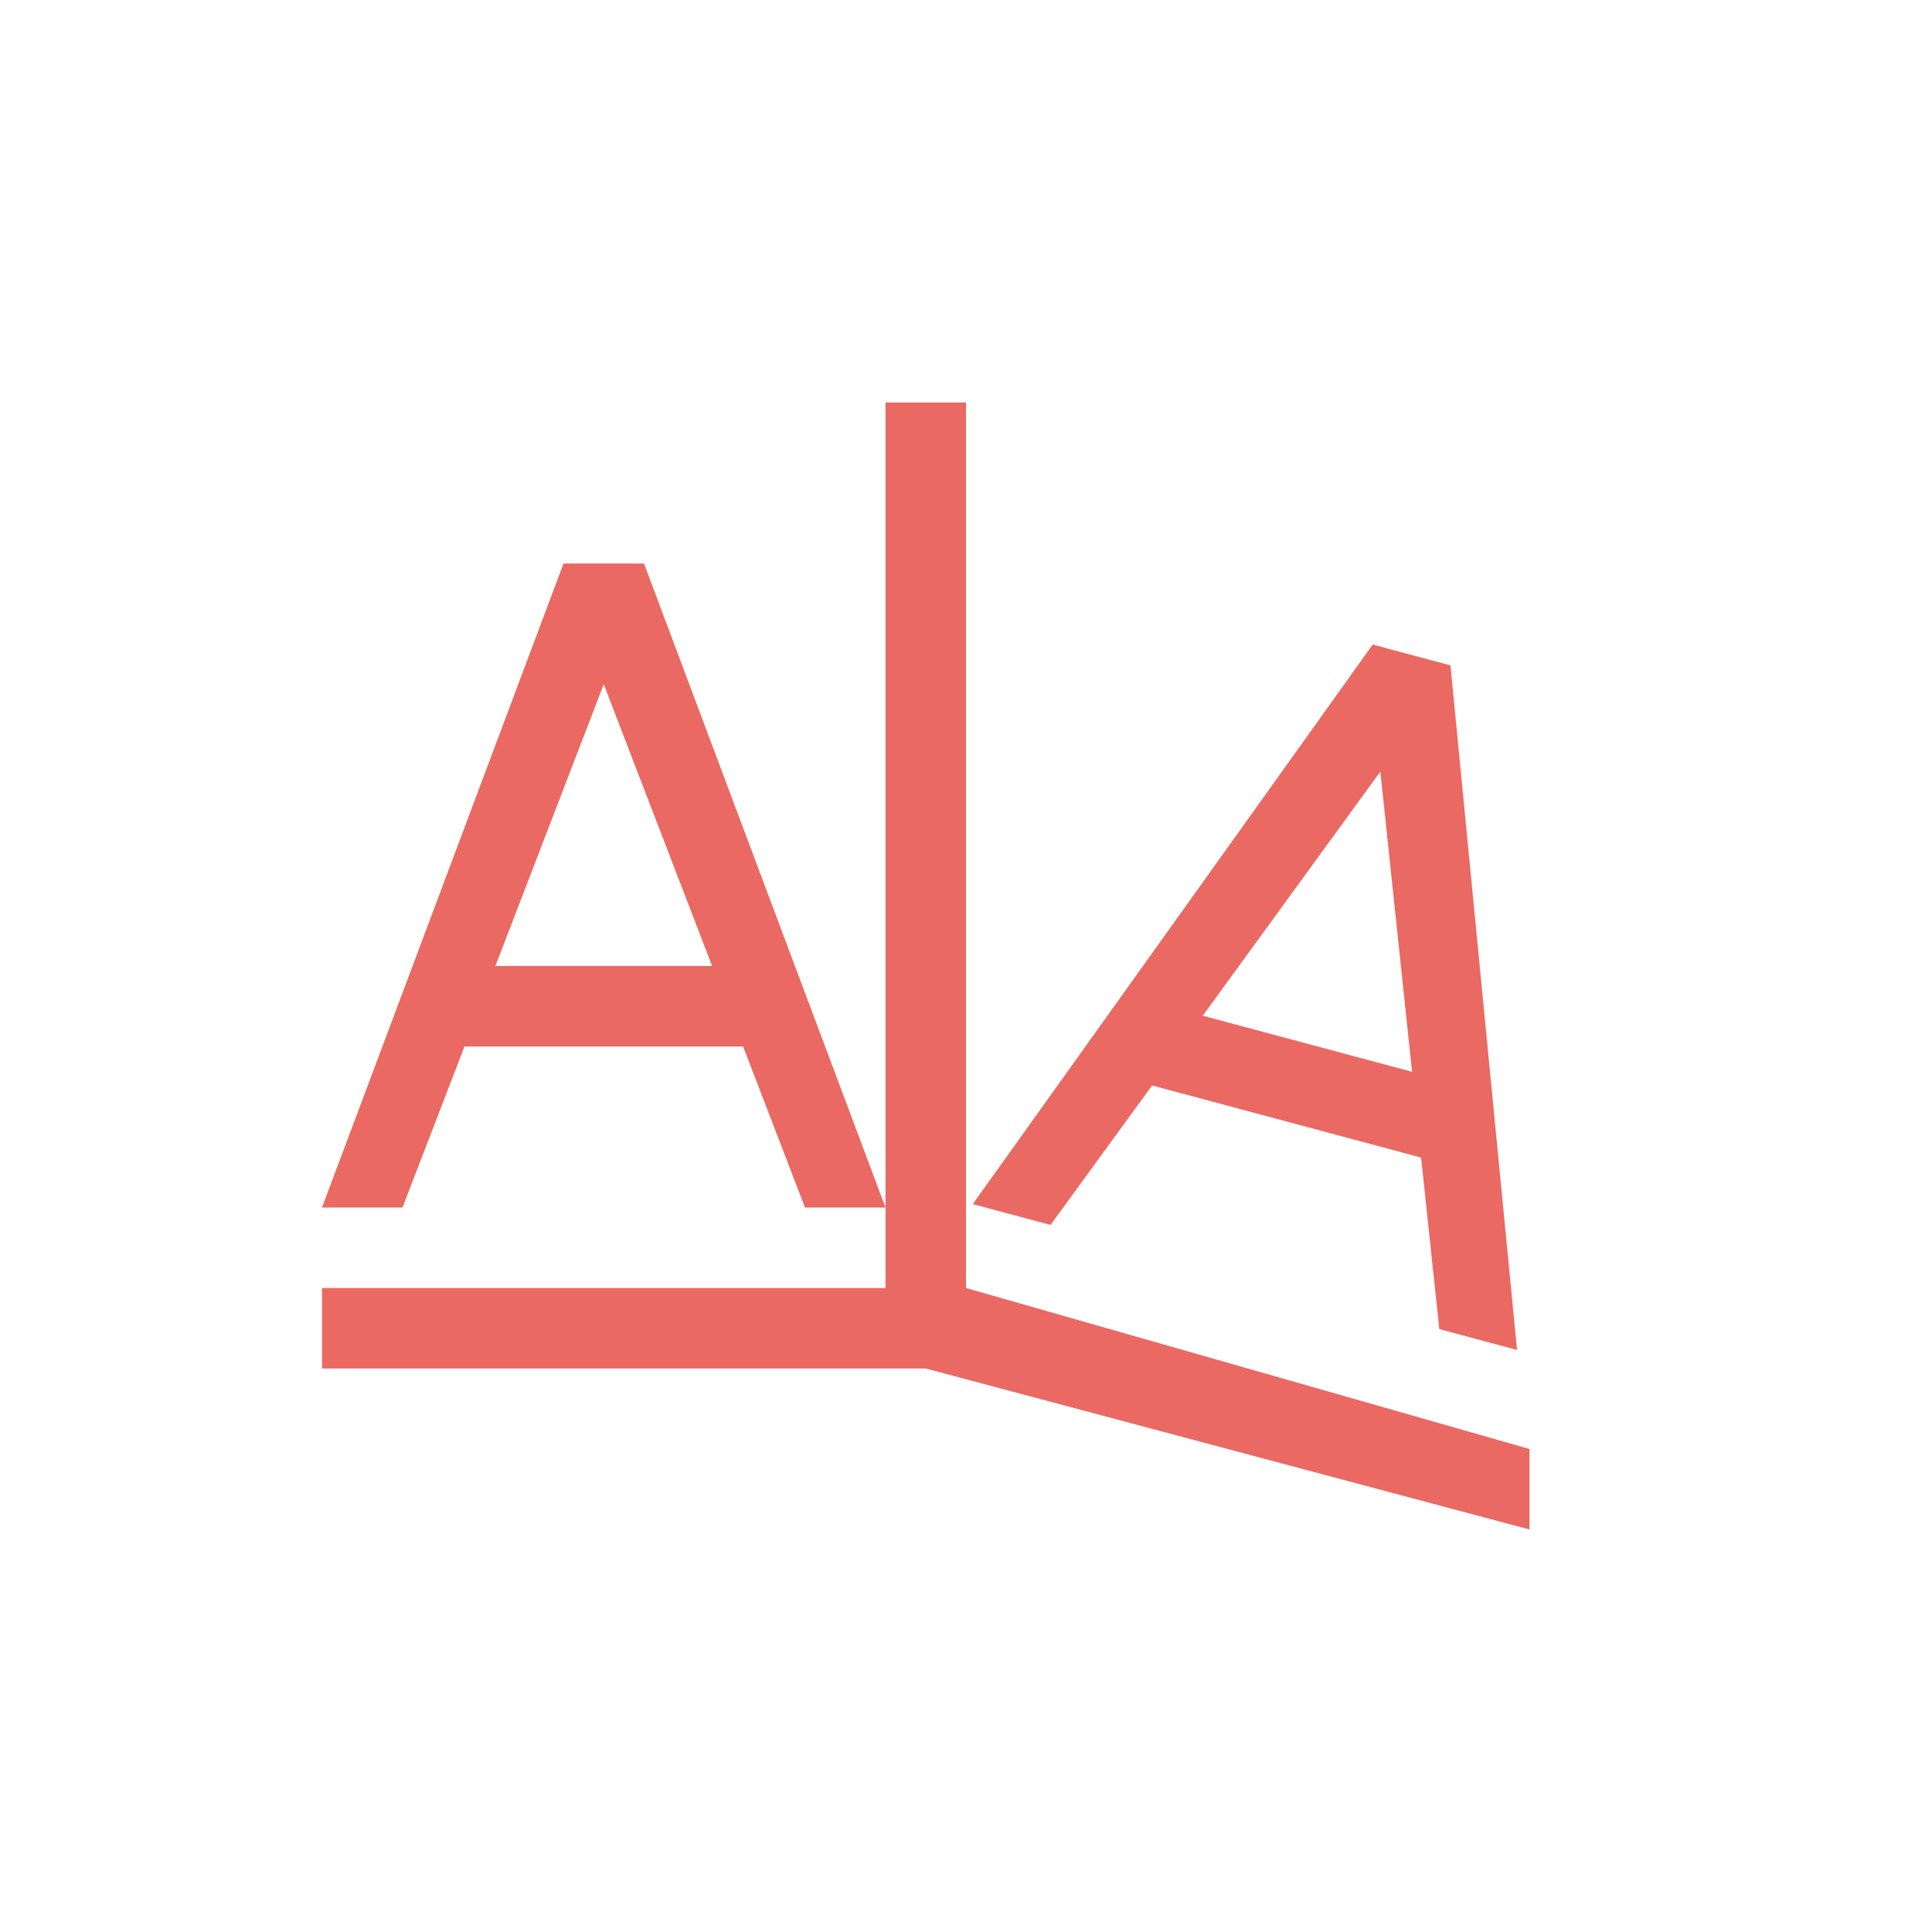
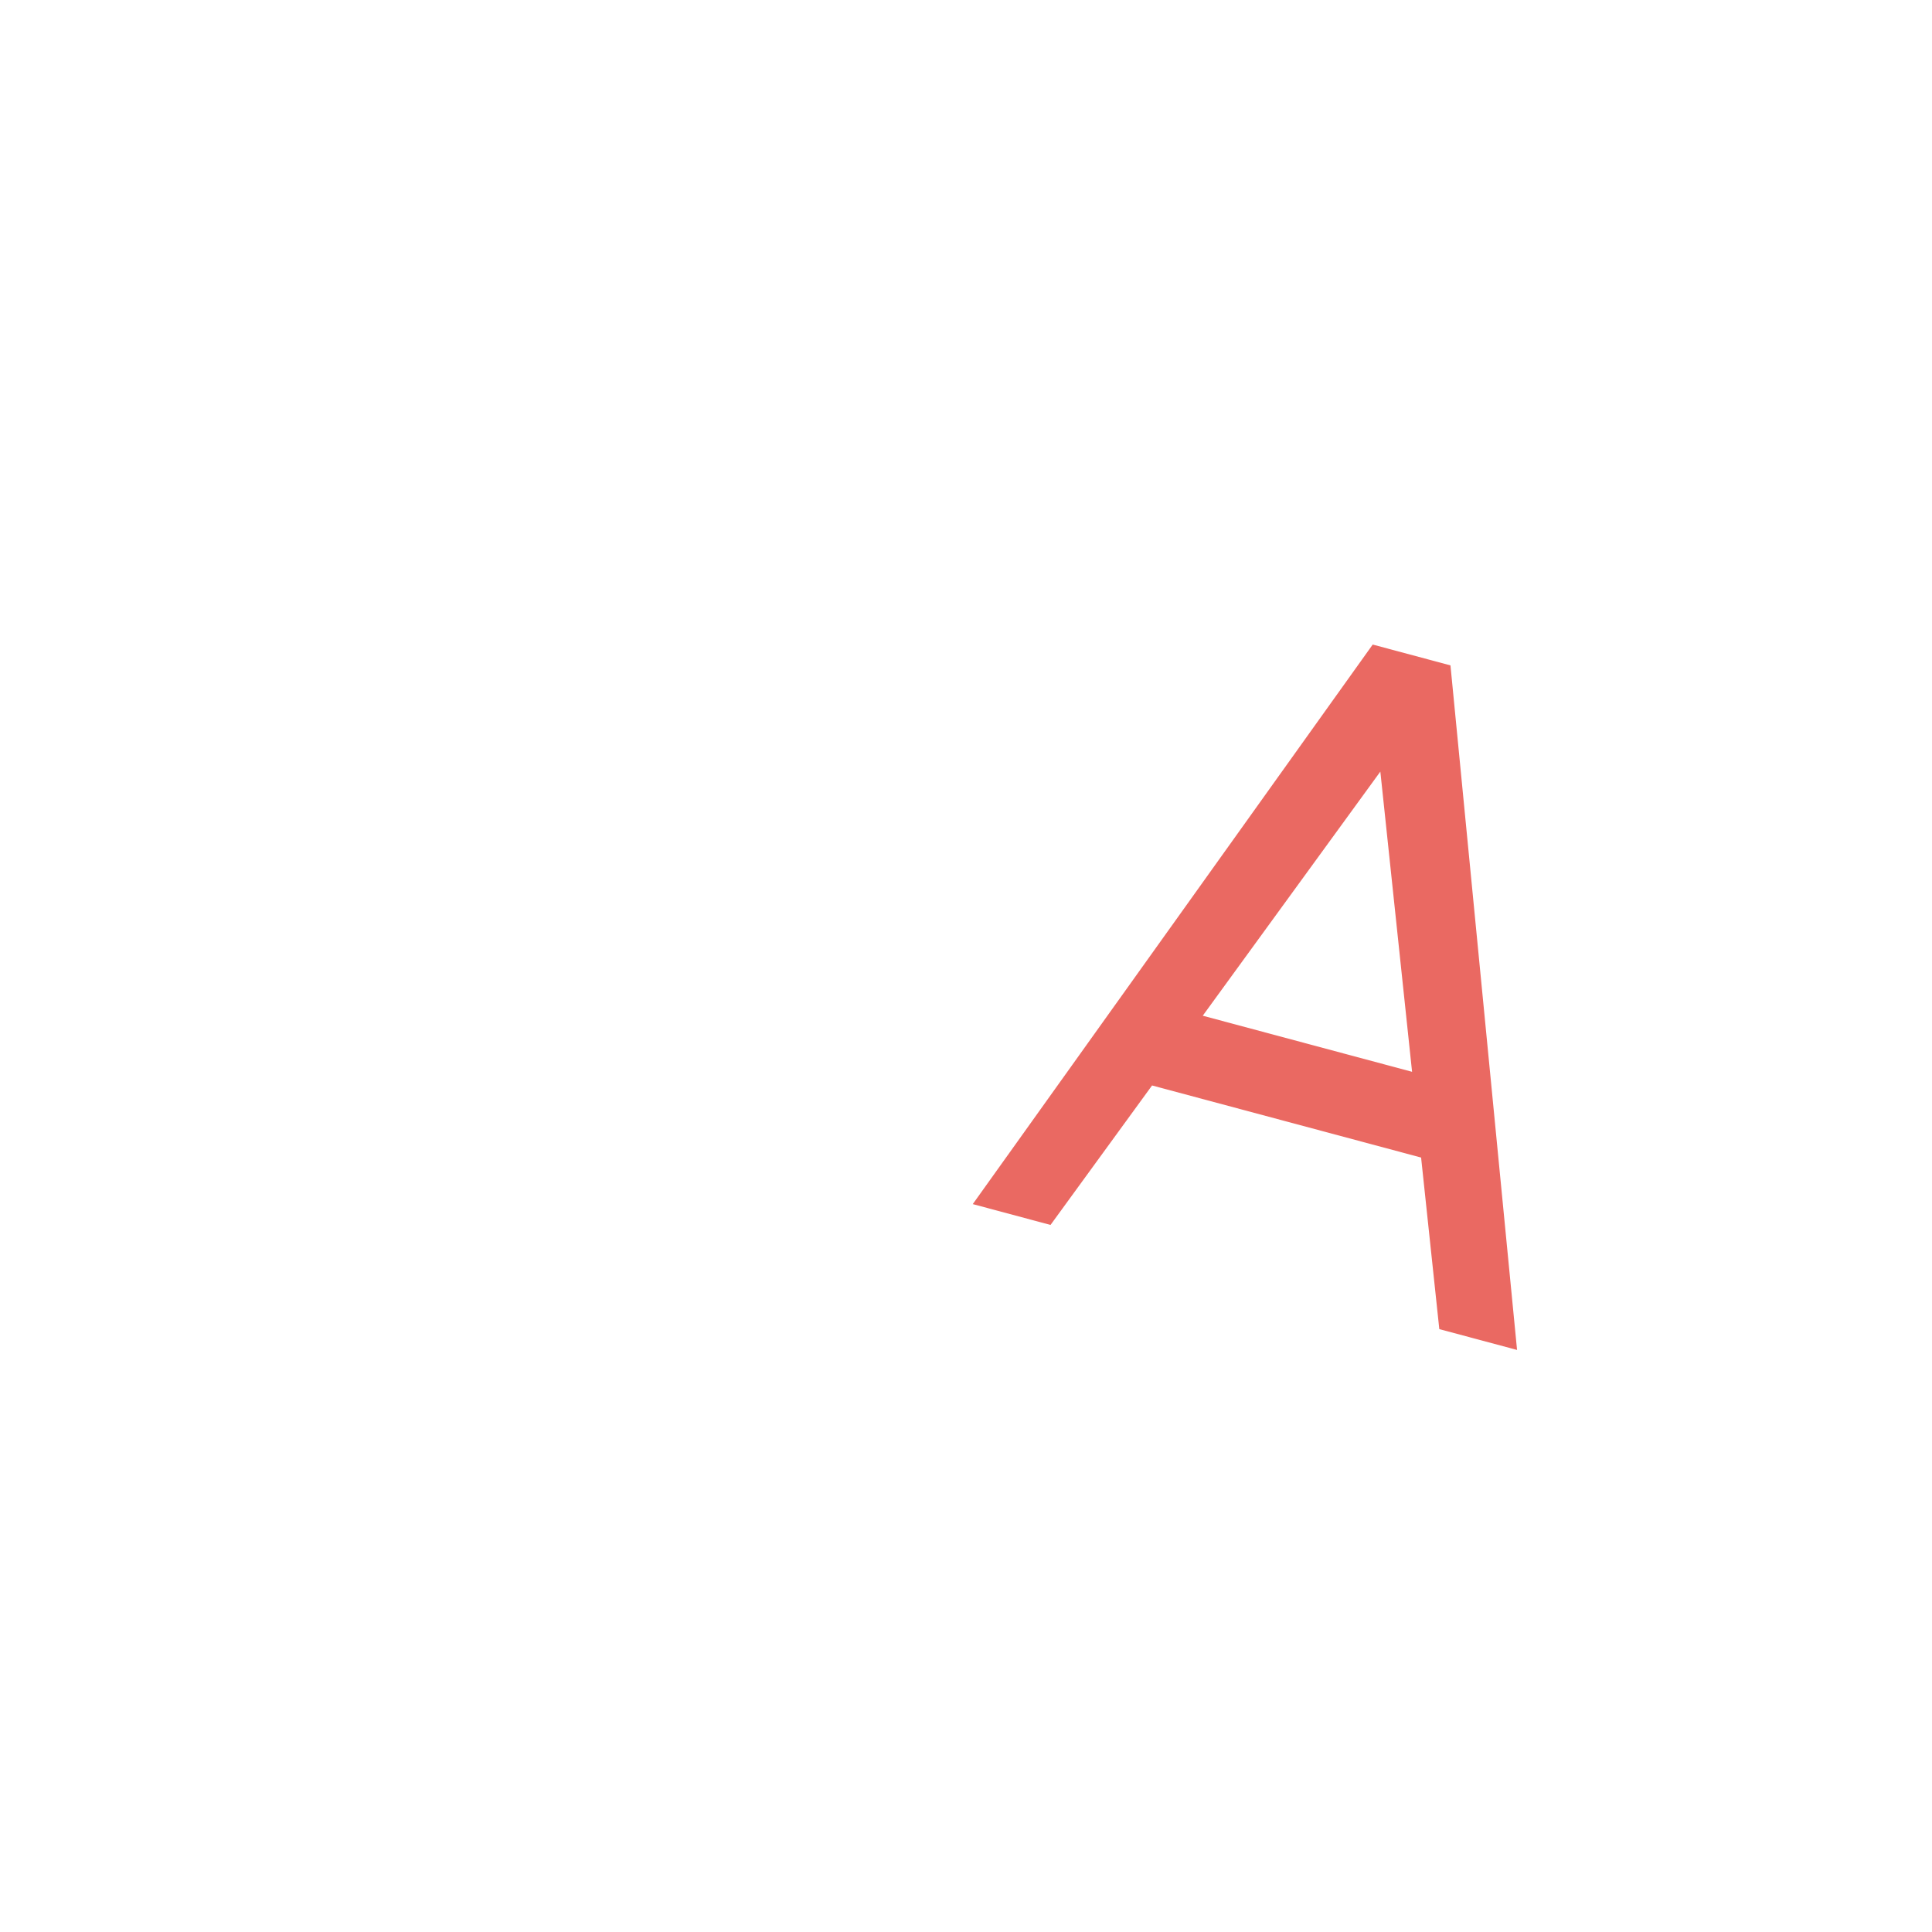
<svg xmlns="http://www.w3.org/2000/svg" width="24" height="24" version="1.1">
  <defs>
    <style id="current-color-scheme" type="text/css">
   .ColorScheme-Text { color:#ea6962; } .ColorScheme-Highlight { color:#4285f4; } .ColorScheme-NeutralText { color:#ff9800; } .ColorScheme-PositiveText { color:#4caf50; } .ColorScheme-NegativeText { color:#f44336; }
  </style>
  </defs>
  <g transform="translate(4,4)">
    <path style="fill:currentColor" class="ColorScheme-Text" transform="rotate(15,12.5,8)" d="M 12,4 9,12 H 10 L 10.77,10 H 14.23 L 15,12 H 16 L 13,4 Z M 12.5,5.5 13.846,9 H 11.154 Z" />
-     <path style="fill:currentColor" class="ColorScheme-Text" d="M 7,1 V 12 H 0 V 13 H 7.5 L 15,15 V 14 L 8,12 V 1 Z M 3,3 0,11 H 1 L 1.77,9 H 5.231 L 6,11 H 7 L 4,3 Z M 3.5,4.5 4.846,8 H 2.154 Z" />
  </g>
</svg>